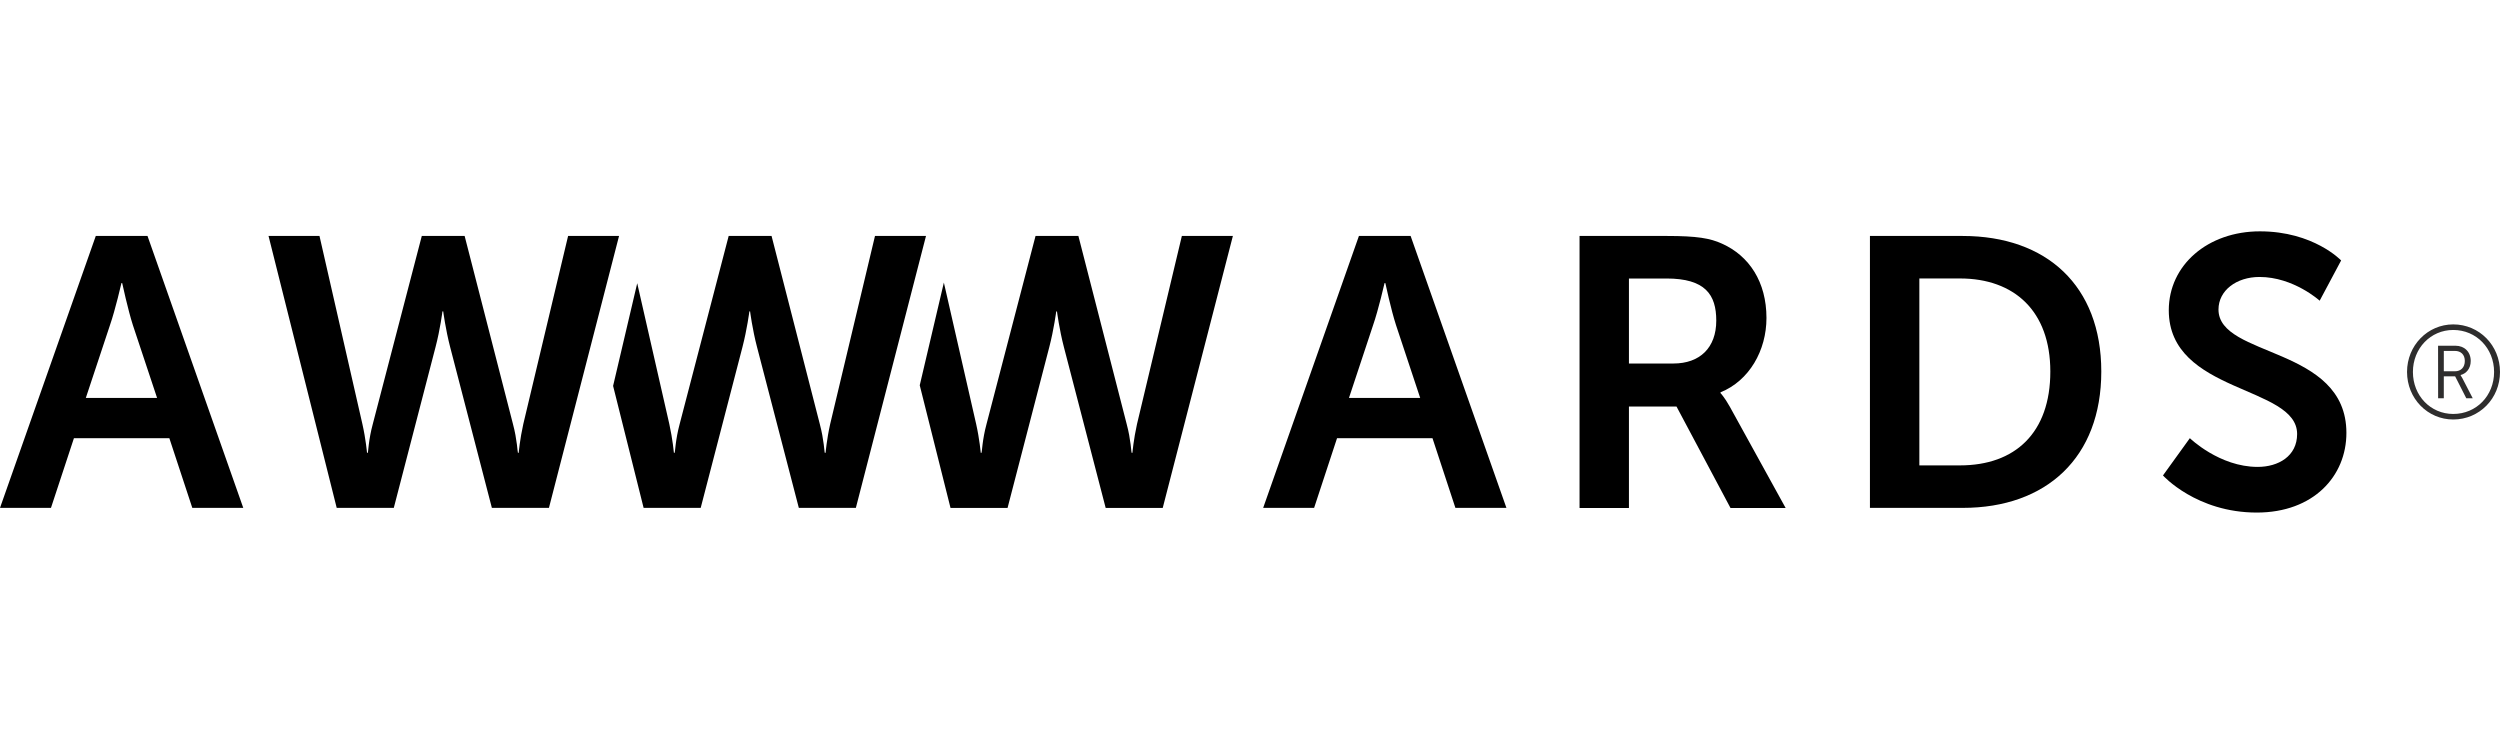
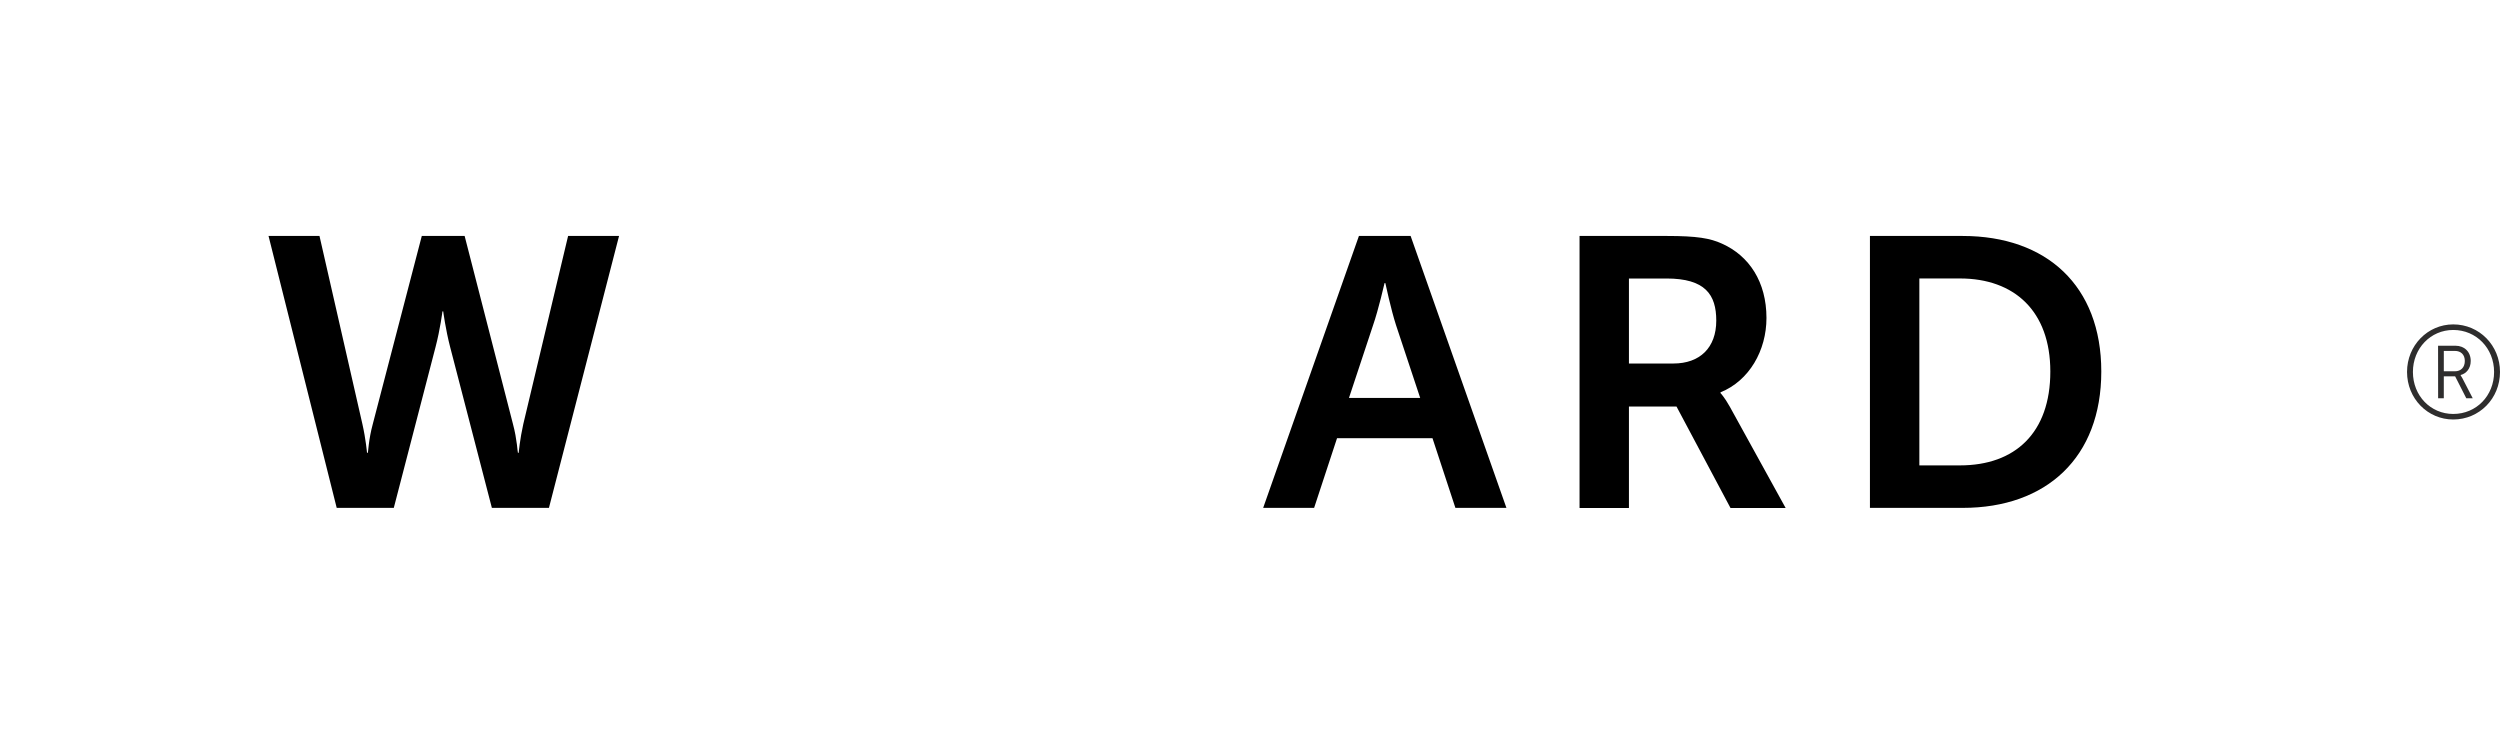
<svg xmlns="http://www.w3.org/2000/svg" width="205" height="60" viewBox="0 0 205 60" fill="none">
  <g id="awwwards-website-logo 1">
    <g id="Group">
      <g id="Group_2">
        <g id="Group_3">
          <g id="Group_4">
            <path id="Vector" d="M117.463 35.93H109.638L107.757 41.647H103.579L111.433 19.344H115.669L123.527 41.647H119.343L117.463 35.93ZM113.534 23.21C113.534 23.21 113.03 25.41 112.593 26.663L110.616 32.629H116.455L114.475 26.663C114.065 25.404 113.597 23.21 113.597 23.21H113.534Z" fill="black" />
          </g>
          <g id="Group_5">
            <path id="Vector_2" d="M129.525 19.349H136.717C139.135 19.349 140.235 19.535 141.205 19.98C143.438 20.98 144.85 23.121 144.85 26.073C144.85 28.743 143.437 31.22 141.081 32.171V32.234C141.081 32.234 141.394 32.546 141.836 33.334L146.423 41.656H141.901L137.472 33.333H133.573V41.654H129.523V19.346H129.526V19.349H129.525ZM137.218 29.808C139.384 29.808 140.734 28.52 140.734 26.29C140.734 24.155 139.825 22.837 136.652 22.837H133.573V29.811L137.218 29.808Z" fill="black" />
          </g>
          <g id="Group_6">
            <path id="Vector_3" d="M153.335 19.349H160.939C167.817 19.349 172.306 23.432 172.306 30.465C172.306 37.507 167.818 41.646 160.939 41.646H153.335V19.349ZM160.719 38.162C165.242 38.162 168.127 35.493 168.127 30.465C168.127 25.507 165.172 22.834 160.719 22.834H157.387V38.162H160.719Z" fill="black" />
          </g>
          <g id="Group_7">
-             <path id="Vector_4" d="M179.568 35.93C179.568 35.93 181.987 38.286 185.127 38.286C186.823 38.286 188.364 37.41 188.364 35.588C188.364 31.593 177.84 32.284 177.84 25.44C177.84 21.73 181.043 18.97 185.314 18.97C189.714 18.97 191.973 21.357 191.973 21.357L190.213 24.657C190.213 24.657 188.072 22.711 185.277 22.711C183.398 22.711 181.916 23.811 181.916 25.381C181.916 29.341 192.405 28.365 192.405 35.499C192.405 39.047 189.706 42.03 185.056 42.03C180.094 42.03 177.363 38.987 177.363 38.987L179.568 35.93Z" fill="black" />
-           </g>
+             </g>
          <g id="Group_8">
-             <path id="Vector_5" d="M71.749 19.349L68.073 34.777C67.792 36.032 67.698 37.129 67.698 37.129H67.634C67.601 37.129 67.569 36.062 67.225 34.777L63.268 19.349H59.751L55.731 34.777C55.384 36.059 55.355 37.129 55.323 37.129H55.26C55.26 37.129 55.161 36.03 54.885 34.777L52.252 23.224L50.274 31.645L52.777 41.647H57.457L60.882 28.457C61.258 27.012 61.449 25.537 61.449 25.537H61.508C61.508 25.537 61.696 27.012 62.076 28.457L65.504 41.647H70.18L75.933 19.344L71.749 19.349Z" fill="black" />
-           </g>
+             </g>
          <g id="Group_9">
-             <path id="Vector_6" d="M96.912 19.349L93.234 34.777C92.954 36.032 92.859 37.129 92.859 37.129H92.793C92.765 37.129 92.735 36.062 92.389 34.777L88.428 19.349H84.914L80.894 34.777C80.546 36.059 80.518 37.129 80.486 37.129H80.421C80.421 37.129 80.327 36.03 80.046 34.777L77.397 23.171L75.419 31.593L77.942 41.649H82.62L86.042 28.459C86.419 27.013 86.611 25.538 86.611 25.538H86.673C86.673 25.538 86.862 27.013 87.239 28.459L90.665 41.649H95.344L101.096 19.349H96.912Z" fill="black" />
-           </g>
+             </g>
          <g id="Group_10">
-             <path id="Vector_7" d="M13.886 35.93H6.063L4.179 41.647H0L7.854 19.349H12.096L19.948 41.647H15.769L13.886 35.93ZM9.959 23.21C9.959 23.21 9.454 25.41 9.017 26.663L7.038 32.629H12.88L10.898 26.666C10.492 25.408 10.019 23.21 10.019 23.21H9.959Z" fill="black" />
-           </g>
+             </g>
          <g id="Group_11">
            <path id="Vector_8" d="M42.064 34.774C42.409 36.059 42.439 37.127 42.47 37.127H42.533C42.533 37.127 42.63 36.026 42.91 34.774L46.585 19.344H50.763L45.013 41.647H40.334L36.912 28.456C36.536 27.011 36.344 25.535 36.344 25.535H36.281C36.281 25.535 36.095 27.011 35.715 28.456L32.291 41.646H27.61L22.02 19.349H26.198L29.718 34.777C30.001 36.032 30.095 37.129 30.095 37.129H30.158C30.192 37.129 30.217 36.062 30.567 34.777L34.587 19.349H38.1L42.064 34.774Z" fill="black" />
          </g>
        </g>
        <g id="Group_12">
          <path id="Vector_9" d="M201.166 26.6C203.301 26.6 205 28.326 205 30.498C205 32.684 203.301 34.399 201.166 34.399C199.07 34.399 197.377 32.685 197.377 30.498C197.377 28.327 199.07 26.6 201.166 26.6ZM201.166 33.944C203.06 33.944 204.515 32.448 204.515 30.501C204.515 28.562 203.058 27.057 201.166 27.057C199.305 27.057 197.859 28.567 197.859 30.501C197.859 32.45 199.306 33.944 201.166 33.944ZM199.921 28.349H201.348C202.078 28.349 202.6 28.846 202.6 29.6C202.6 30.235 202.216 30.642 201.77 30.751V30.772C201.77 30.772 201.809 30.826 201.913 31.01L202.764 32.657H202.235L201.321 30.859H200.392V32.657H199.926L199.921 28.349ZM201.298 30.446C201.794 30.446 202.115 30.127 202.115 29.598C202.115 29.081 201.794 28.775 201.298 28.775H200.393V30.445L201.298 30.446Z" fill="#2E2D2D" />
        </g>
      </g>
    </g>
  </g>
</svg>